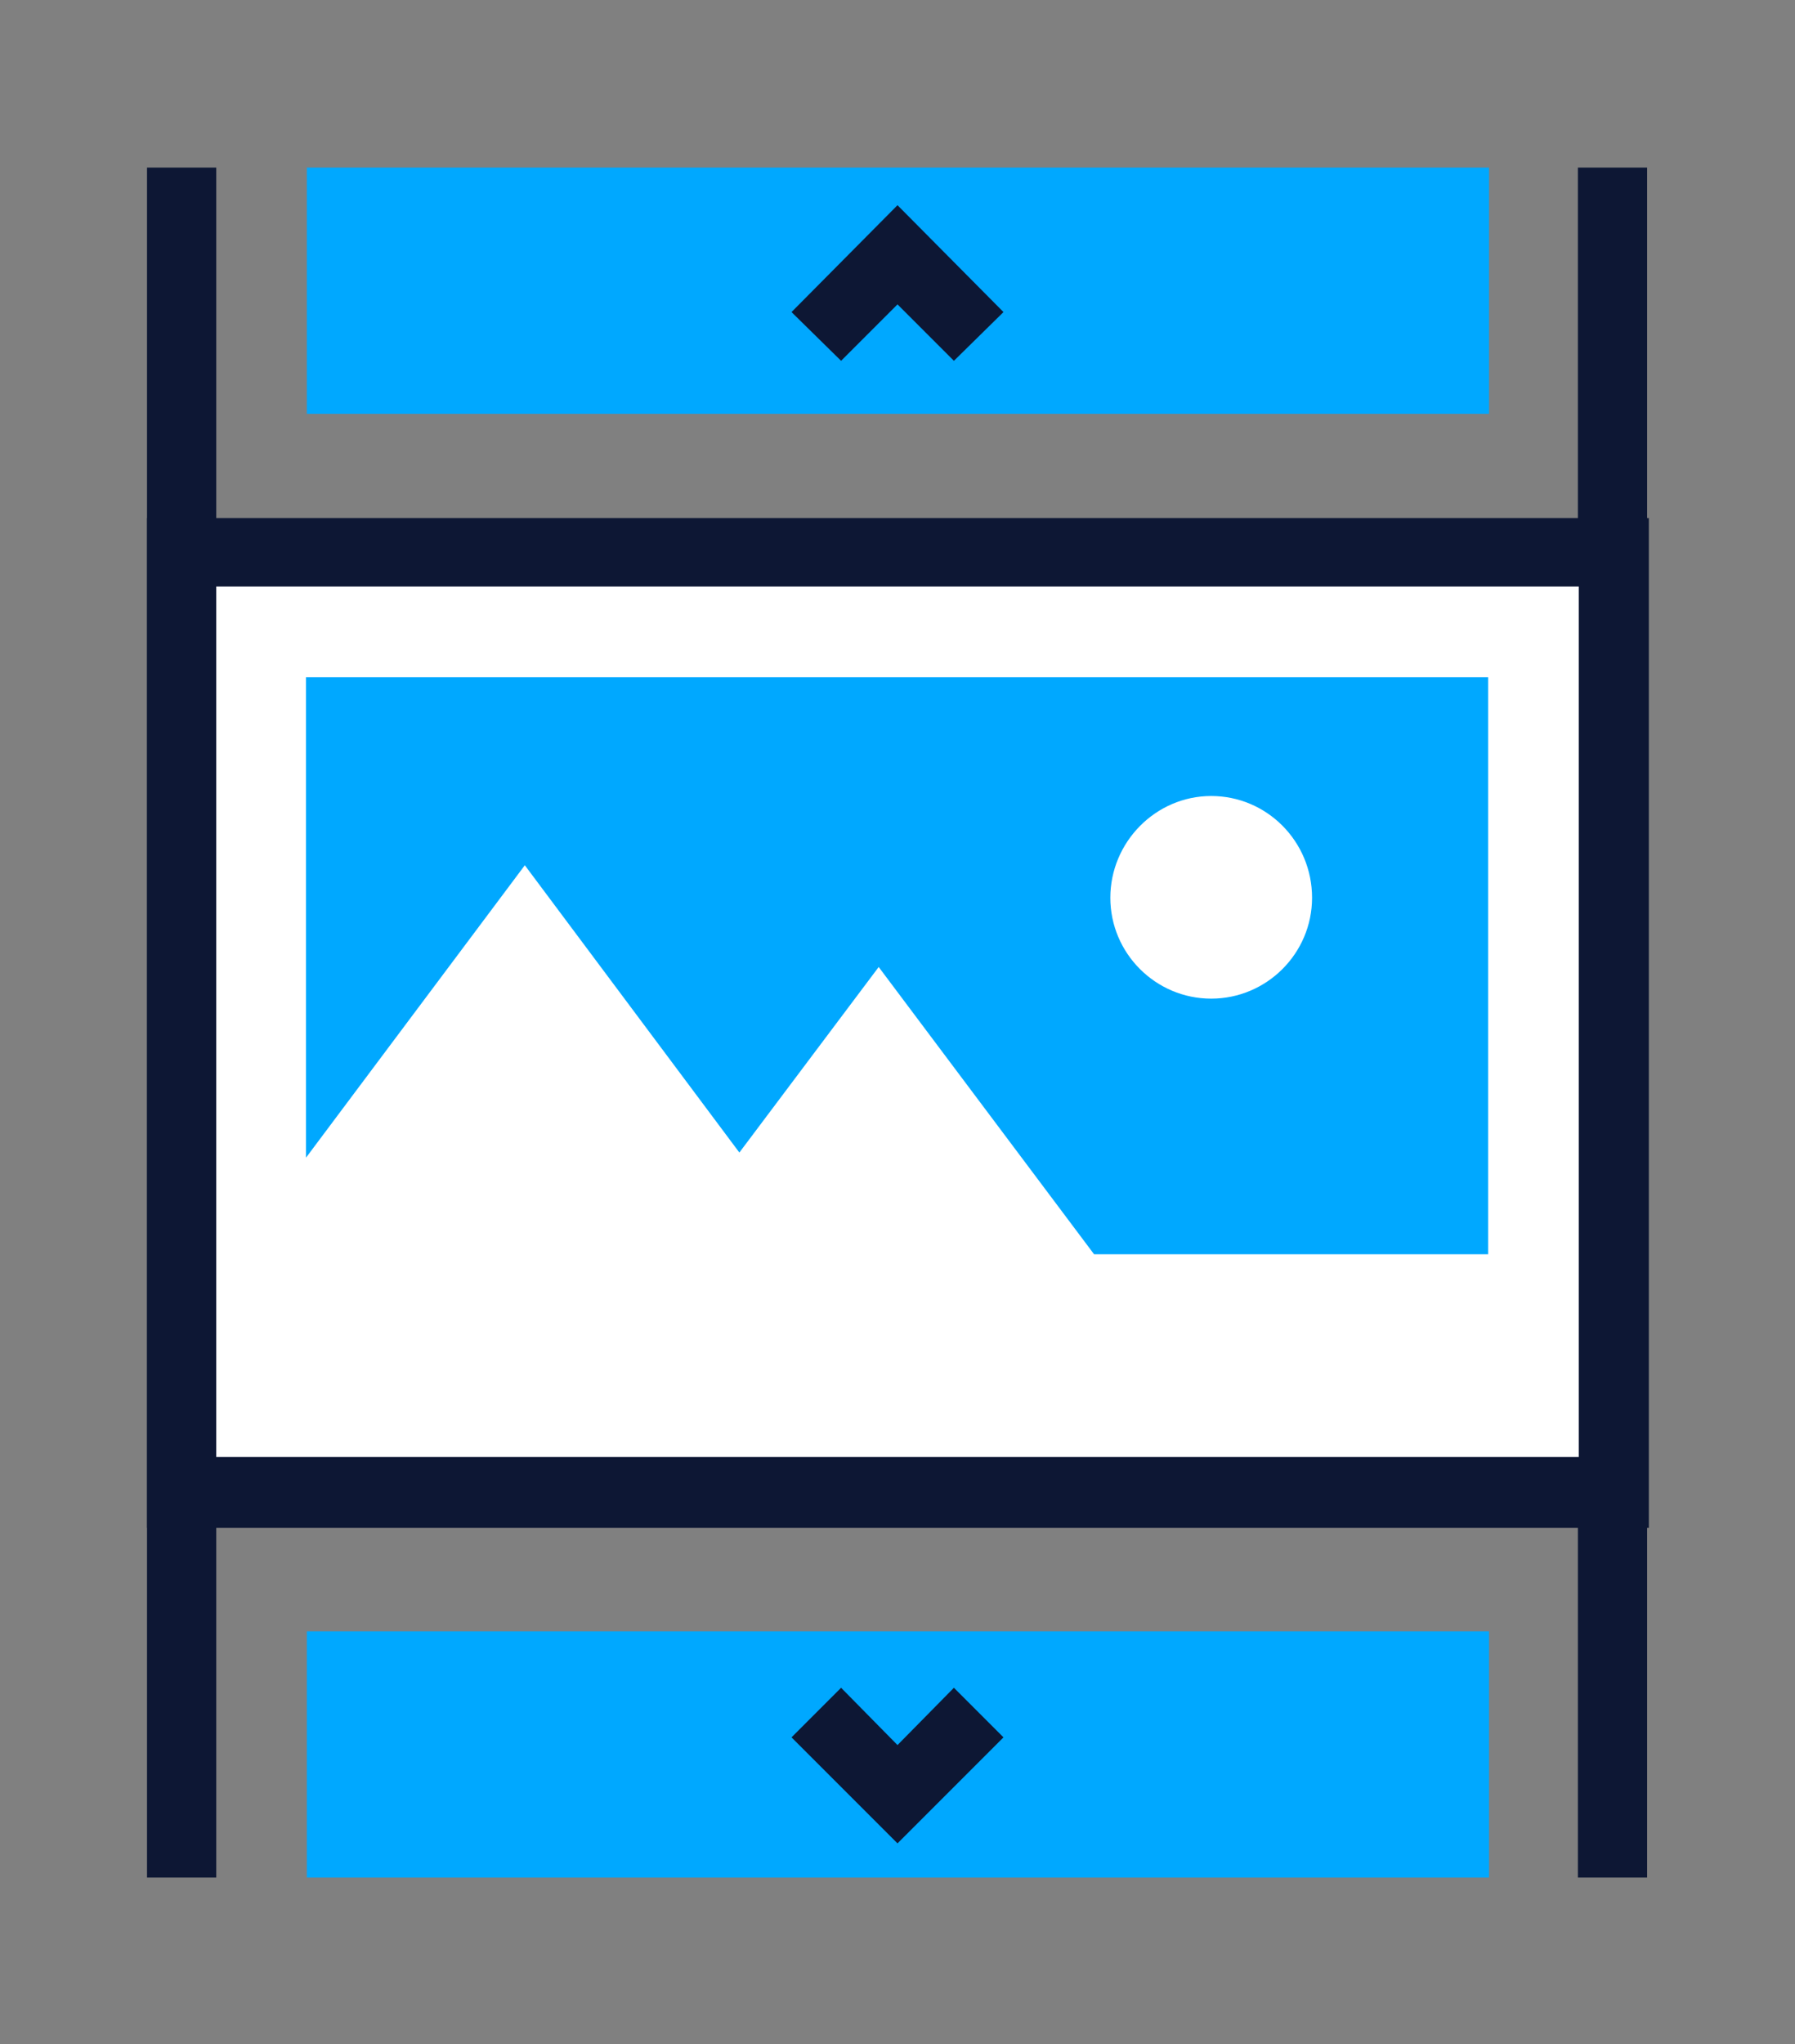
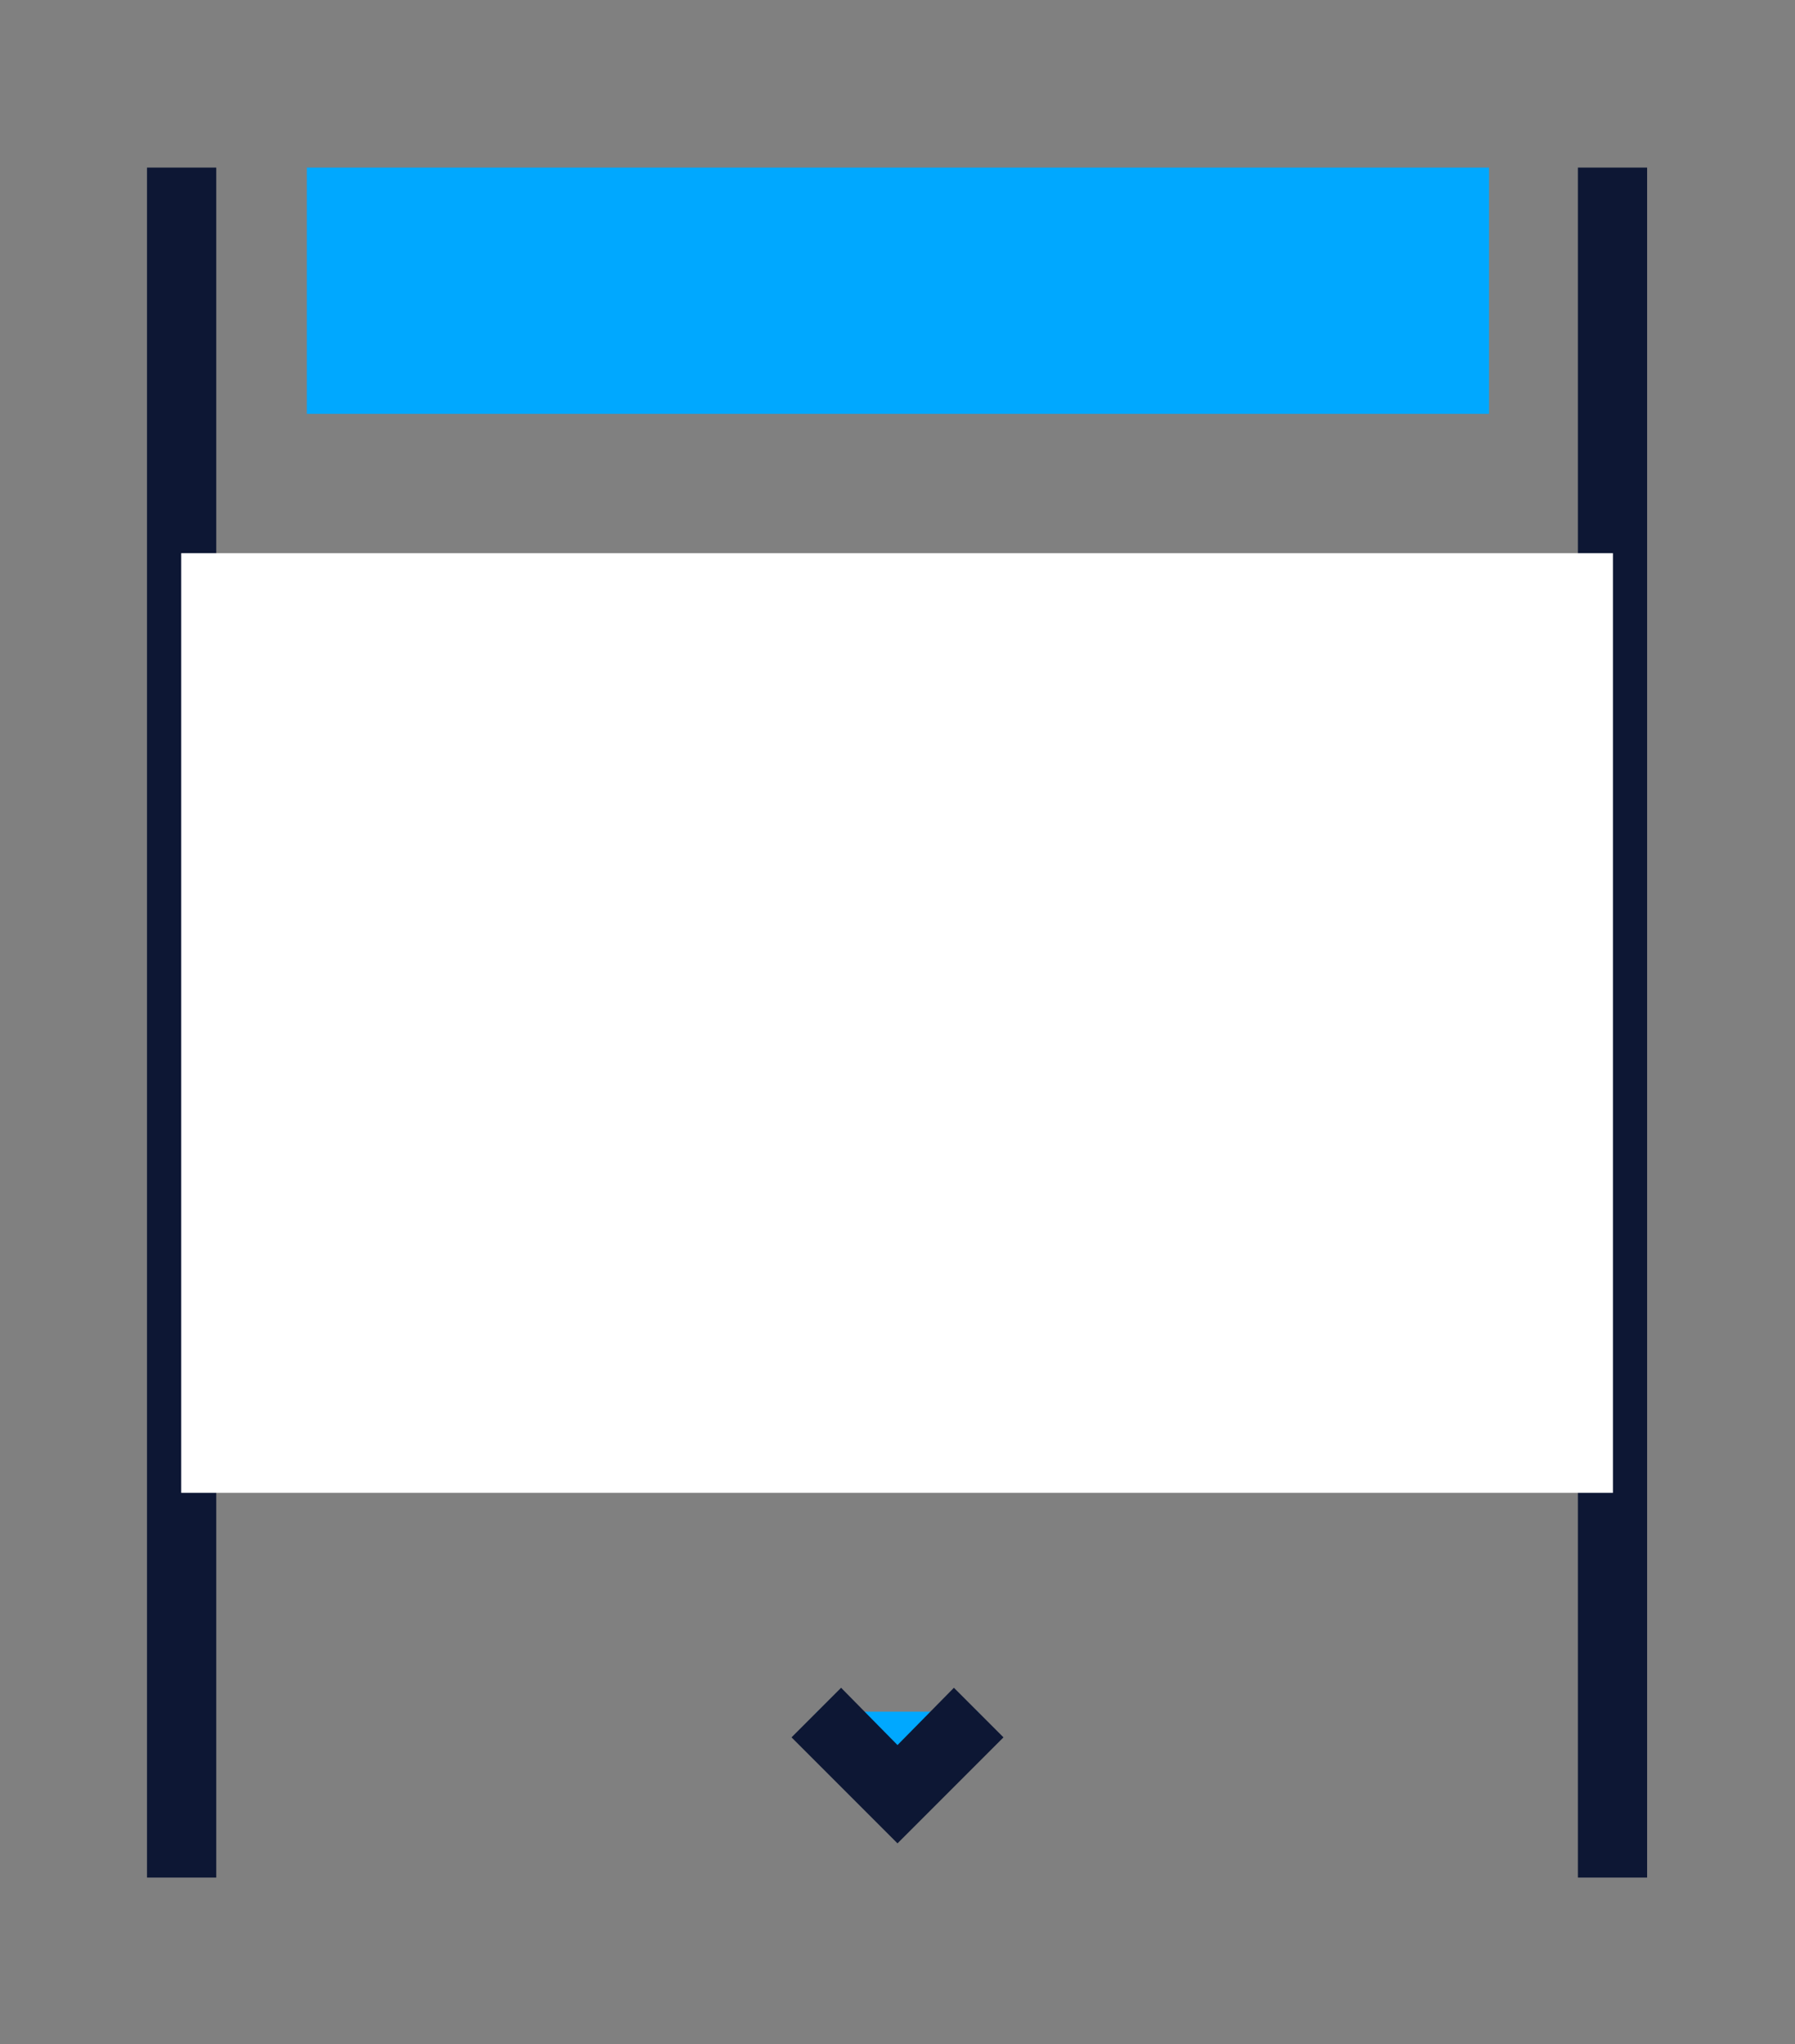
<svg xmlns="http://www.w3.org/2000/svg" id="Layer_2" data-name="Layer 2" viewBox="0 0 210 239.1">
  <rect x="0" y="0" width="210" height="239.1" fill="#808080" stroke="none" />
  <defs>
    <style> .cls-1 { fill: #0d1734; } .cls-1, .cls-2, .cls-3 { stroke-width: 0px; } .cls-2 { fill: #fff; } .cls-3 { fill: #00a8ff; } </style>
  </defs>
  <g id="Layer_4" data-name="Layer 4">
    <g>
      <g>
        <rect class="cls-1" x="17.2" y="19.6" width="8.1" height="200" />
        <rect class="cls-1" x="184.6" y="19.6" width="8.1" height="200" />
      </g>
      <g>
        <g>
          <rect class="cls-2" x="21.2" y="64.7" width="167.5" height="109.9" />
-           <path class="cls-1" d="M192.8,178.7H17.2V60.6h175.7v118.1h0ZM25.3,170.4h159.4v-101.8H25.3v101.8Z" />
        </g>
-         <polygon class="cls-3" points="35.8 79.2 35.8 135.4 61.4 101.2 86.5 134.8 102.8 113.1 123.5 140.7 128 146.7 174.1 146.7 174.1 79.2 35.8 79.2" />
        <path class="cls-2" d="M153.5,105c0,6.5-5.3,11.8-11.8,11.8s-11.8-5.3-11.8-11.8,5.3-11.9,11.8-11.9,11.8,5.3,11.8,11.9Z" />
      </g>
      <rect class="cls-3" x="35.9" y="19.6" width="138.3" height="28.8" />
-       <rect class="cls-3" x="35.9" y="190.8" width="138.3" height="28.8" />
      <g>
-         <polyline class="cls-3" points="95.5 39.3 105 29.8 114.5 39.3" />
-         <polygon class="cls-1" points="111.6 42.2 105 35.6 98.4 42.2 92.6 36.5 105 24 117.4 36.5 111.6 42.2" />
-       </g>
+         </g>
      <g>
        <polyline class="cls-3" points="114.5 200.2 105 209.9 95.5 200.2" />
        <polygon class="cls-1" points="105 215.6 92.6 203.2 98.4 197.4 105 204.1 111.6 197.4 117.4 203.2 105 215.6" />
      </g>
    </g>
  </g>
</svg>